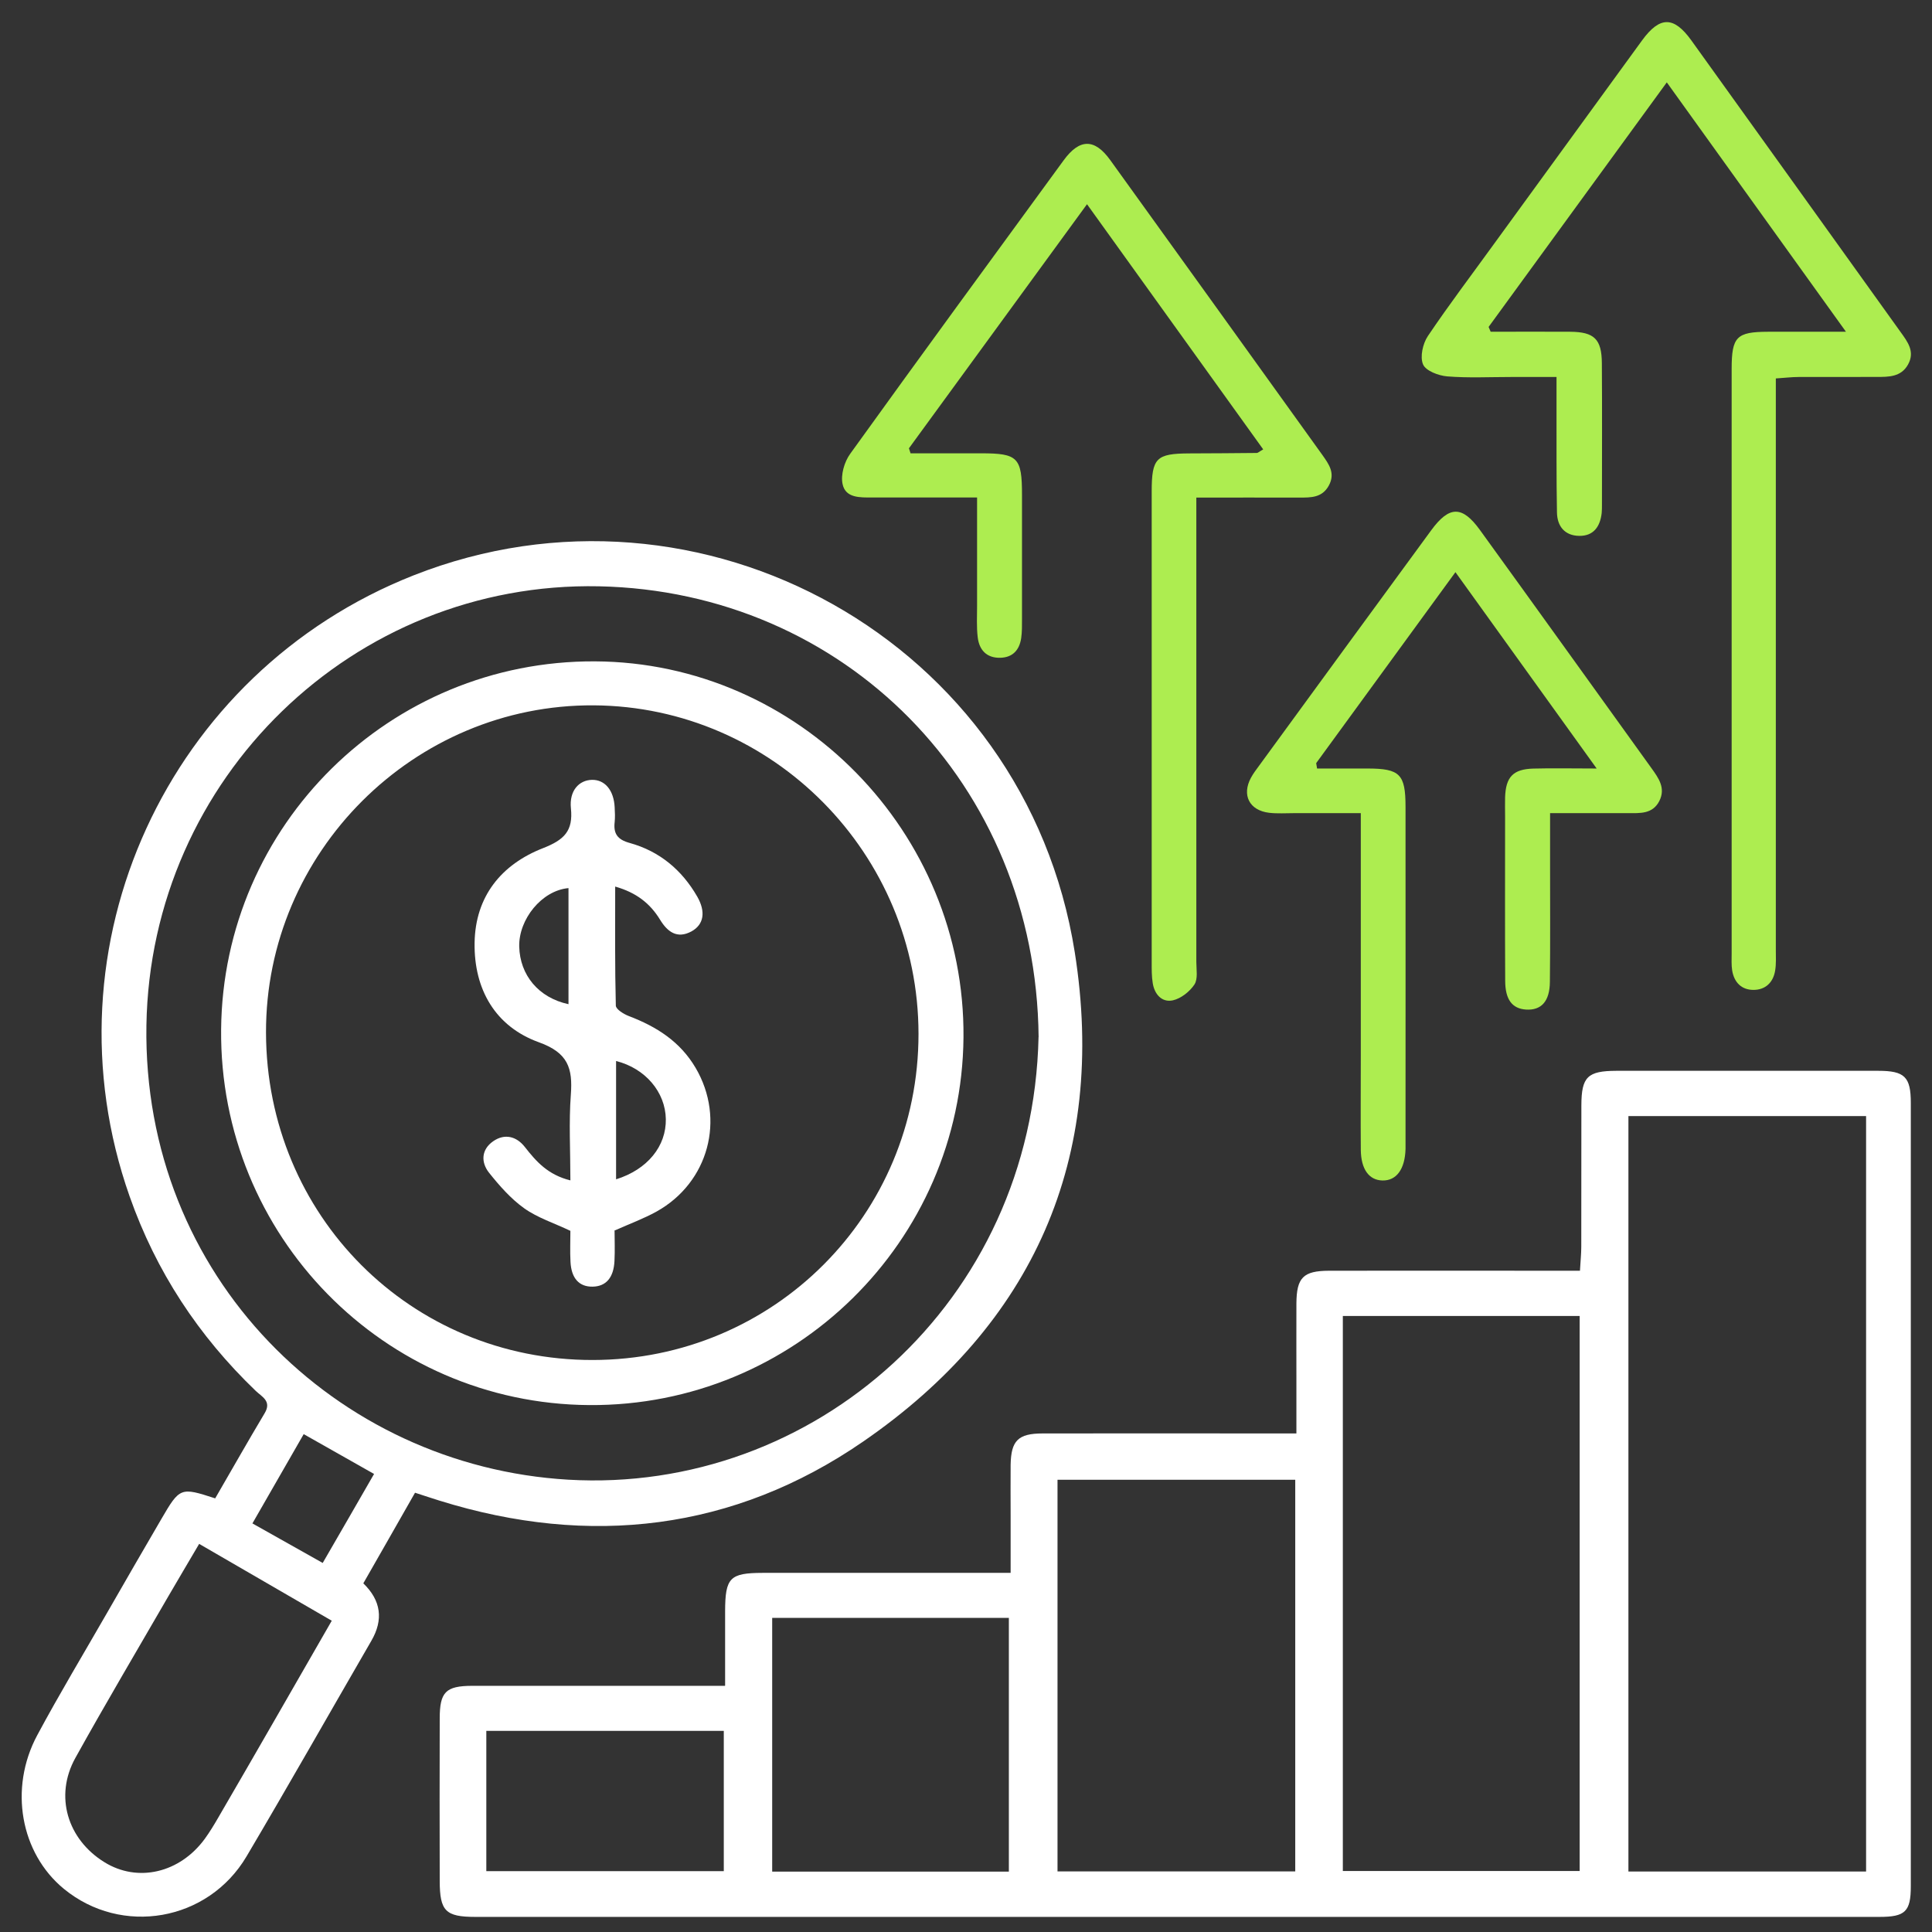
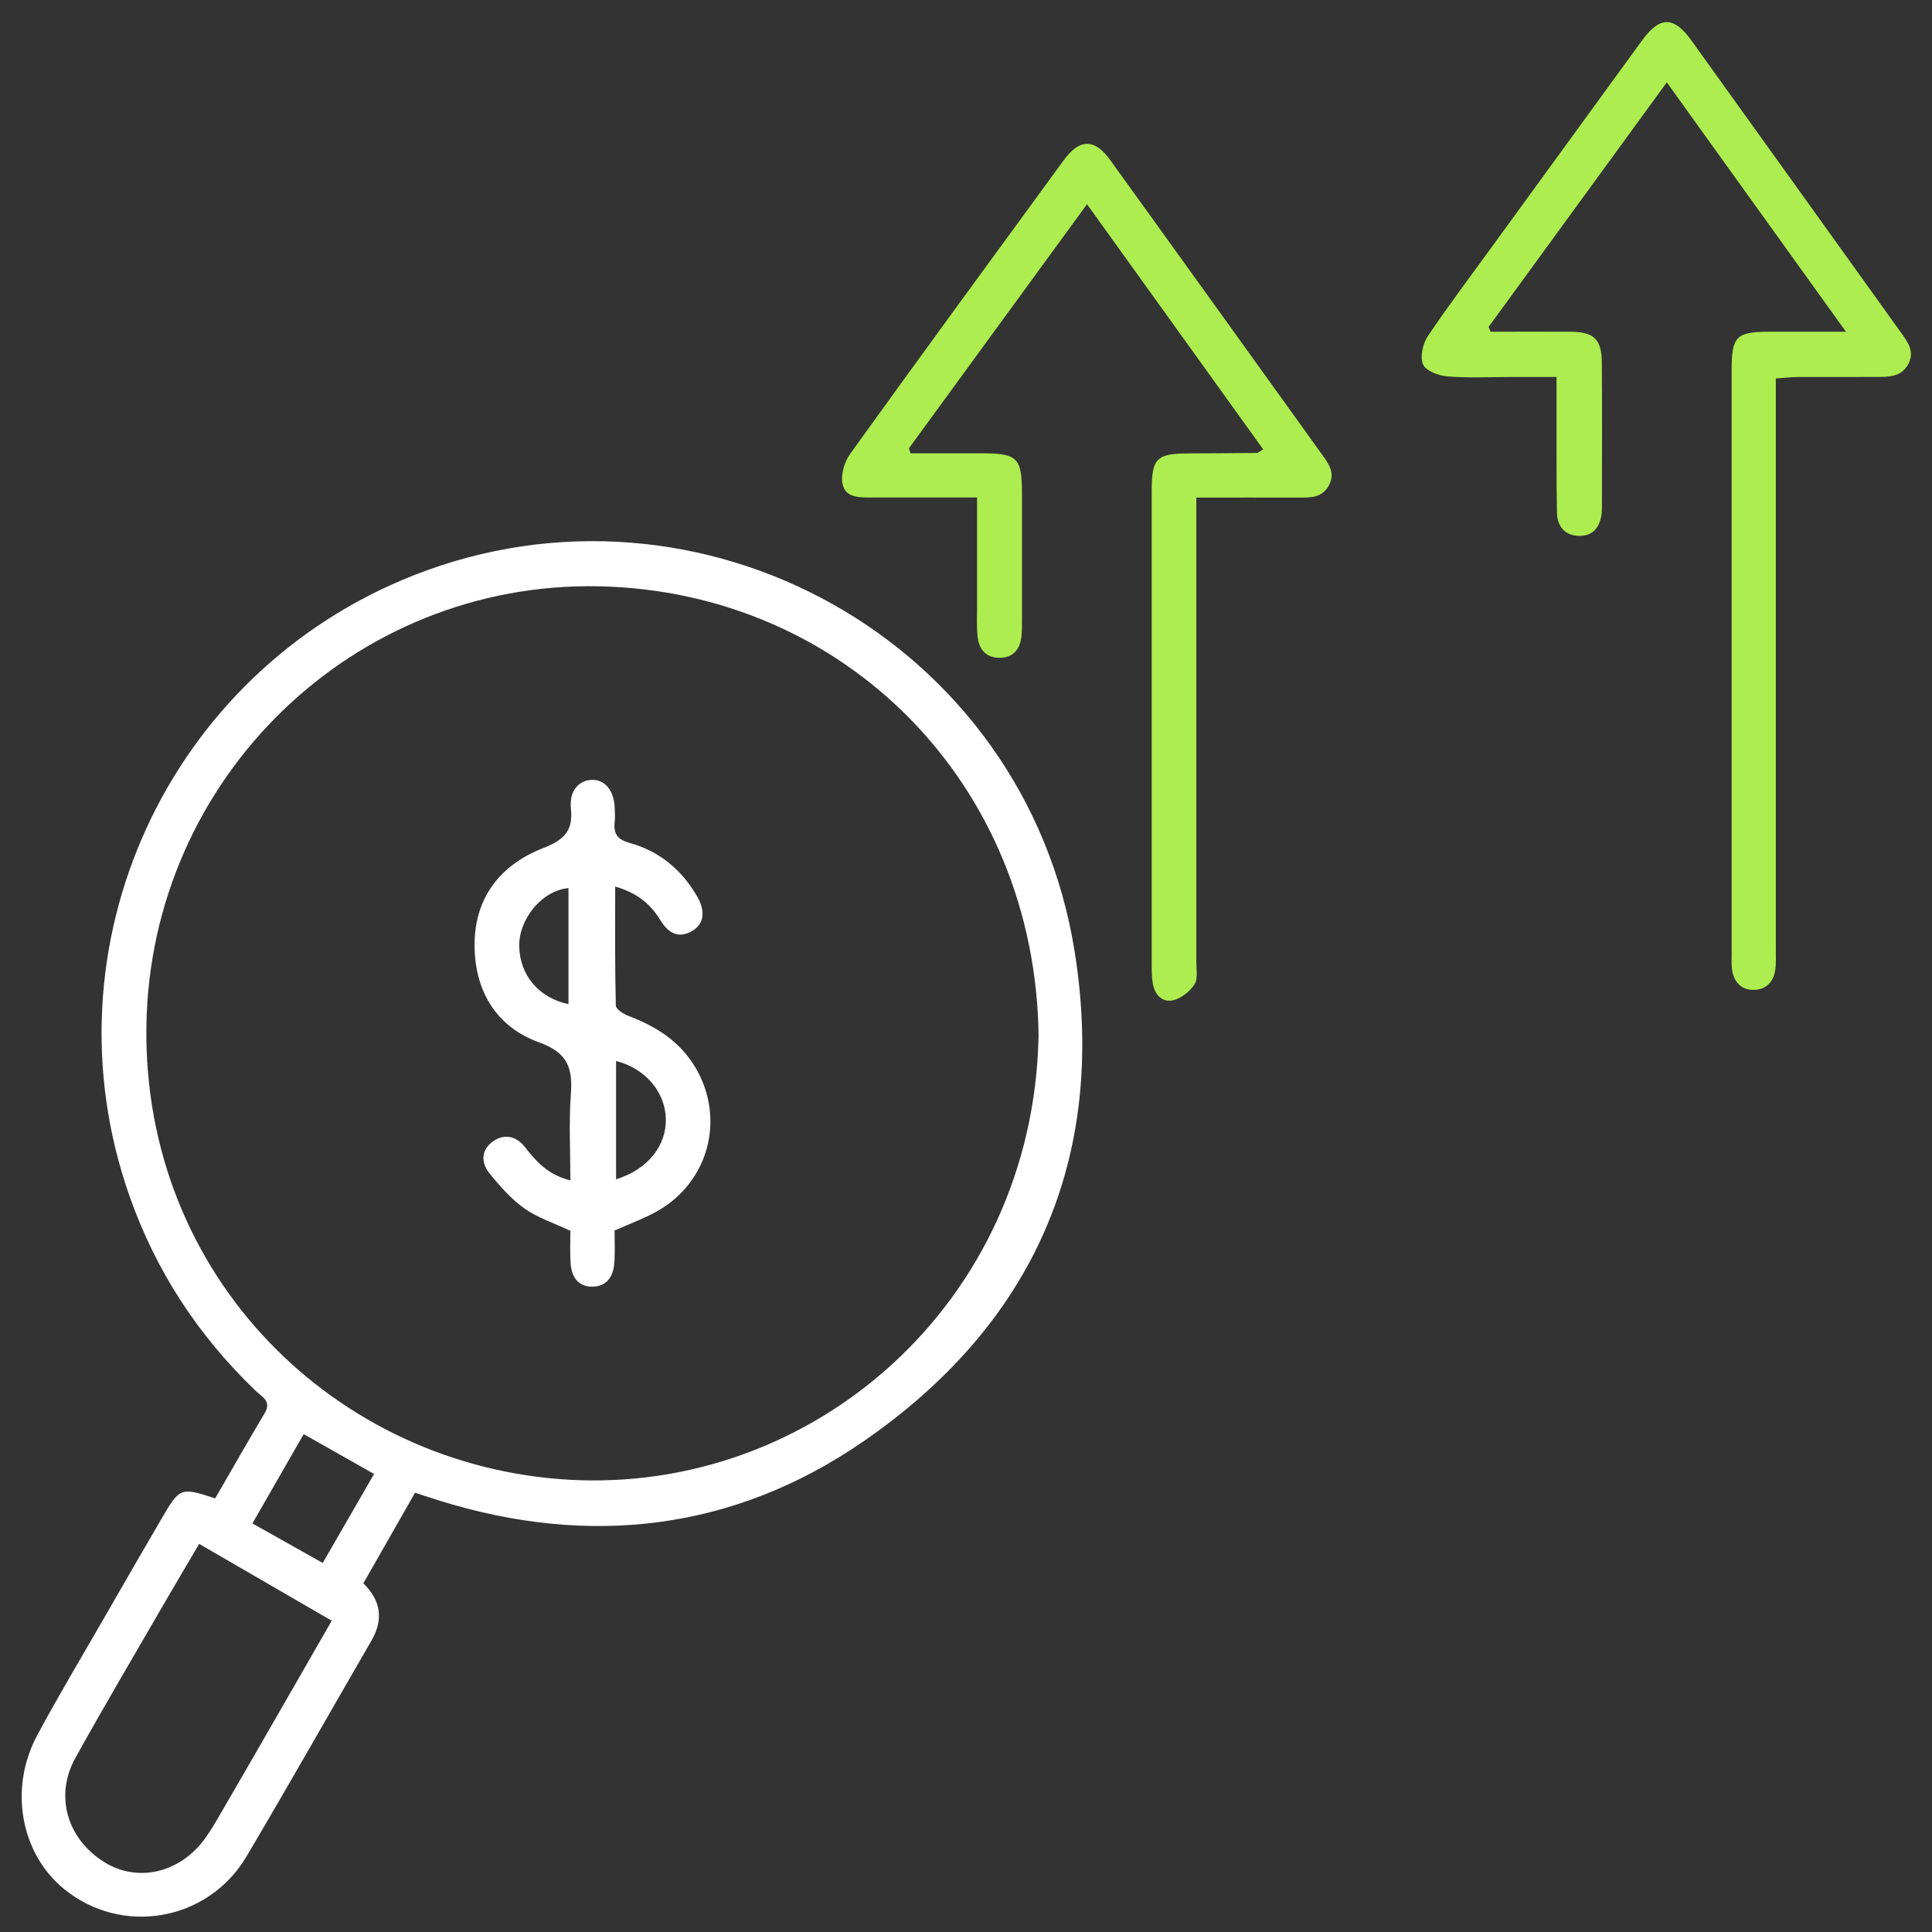
<svg xmlns="http://www.w3.org/2000/svg" width="60" height="60" viewBox="0 0 60 60" fill="none">
  <rect x="0" y="0" width="60" height="60" fill="#333333" stroke="none" />
-   <path d="M22.519 52.35C22.519 51.514 22.519 50.775 22.519 50.036C22.522 48.997 22.667 48.85 23.681 48.847C25.975 48.847 28.269 48.847 30.564 48.847C30.8 48.847 31.039 48.847 31.386 48.847C31.386 48.219 31.386 47.639 31.386 47.061C31.386 46.536 31.381 46.011 31.386 45.489C31.4 44.739 31.619 44.519 32.375 44.517C34.736 44.511 37.097 44.517 39.456 44.517C39.692 44.517 39.928 44.517 40.261 44.517C40.261 43.936 40.261 43.419 40.261 42.903C40.261 42.094 40.258 41.286 40.261 40.478C40.267 39.678 40.472 39.467 41.272 39.464C43.589 39.458 45.906 39.464 48.222 39.464C48.481 39.464 48.739 39.464 49.067 39.464C49.083 39.175 49.108 38.944 49.108 38.714C49.111 37.25 49.108 35.786 49.111 34.322C49.114 33.439 49.306 33.258 50.2 33.255C52.911 33.255 55.619 33.255 58.331 33.255C59.15 33.255 59.342 33.442 59.342 34.253C59.344 42.361 59.344 50.469 59.342 58.575C59.342 59.367 59.169 59.531 58.367 59.531C43.833 59.531 29.297 59.531 14.764 59.531C13.836 59.531 13.658 59.35 13.656 58.414C13.653 56.73 13.65 55.047 13.656 53.367C13.656 52.547 13.844 52.358 14.658 52.355C16.997 52.353 19.336 52.355 21.675 52.355C21.911 52.355 22.15 52.355 22.511 52.355L22.519 52.35ZM57.953 58.122V34.661H50.572V58.122H57.953ZM41.703 40.869V58.105H49.058V40.869H41.703ZM32.842 45.956V58.119H40.225V45.956H32.842ZM31.331 58.125V50.244H23.981V58.125H31.331ZM22.478 53.753H15.103V58.111H22.478V53.753Z" fill="white" />
  <path d="M12.889 46.358C12.331 47.336 11.806 48.261 11.283 49.172C11.833 49.704 11.916 50.3 11.53 50.961C10.239 53.192 8.969 55.433 7.658 57.65C6.461 59.675 3.775 60.133 1.981 58.658C0.639 57.553 0.269 55.542 1.158 53.886C1.85 52.597 2.606 51.342 3.333 50.075C3.889 49.108 4.444 48.144 5.006 47.183C5.586 46.186 5.606 46.183 6.683 46.533C7.192 45.656 7.694 44.767 8.219 43.889C8.444 43.514 8.136 43.38 7.944 43.197C6.164 41.489 4.847 39.489 4.025 37.153C1.289 29.383 5.211 20.881 12.842 17.869C21.747 14.355 31.844 19.886 33.378 29.575C34.389 35.969 32.094 41.133 26.797 44.775C22.792 47.531 18.317 48.058 13.647 46.603C13.419 46.533 13.194 46.456 12.889 46.358ZM32.255 32.206C32.175 24.328 26.208 18.367 18.603 18.208C10.978 18.05 4.672 24.161 4.547 31.842C4.422 39.656 10.442 45.531 17.647 45.953C25.258 46.397 32.072 40.458 32.253 32.206H32.255ZM6.183 47.95C5.839 48.536 5.539 49.039 5.244 49.547C4.272 51.228 3.281 52.9 2.339 54.597C1.686 55.778 2.092 57.122 3.244 57.833C4.278 58.472 5.583 58.169 6.361 57.105C6.514 56.894 6.65 56.669 6.781 56.442C7.353 55.461 7.919 54.478 8.486 53.494C9.083 52.458 9.678 51.422 10.303 50.333C8.925 49.533 7.589 48.761 6.181 47.944L6.183 47.95ZM9.433 44.536C8.889 45.48 8.375 46.378 7.839 47.311C8.606 47.742 9.297 48.13 10.022 48.539C10.314 48.033 10.567 47.6 10.814 47.169C11.072 46.722 11.331 46.272 11.617 45.775C10.872 45.353 10.175 44.958 9.433 44.539V44.536Z" fill="white" />
  <path d="M46.292 10.303C47.114 10.303 47.939 10.297 48.761 10.303C49.511 10.308 49.742 10.53 49.747 11.28C49.758 12.744 49.75 14.208 49.75 15.672C49.75 15.758 49.75 15.847 49.742 15.933C49.694 16.355 49.489 16.65 49.039 16.642C48.592 16.633 48.361 16.342 48.353 15.917C48.333 14.847 48.342 13.775 48.339 12.706C48.339 12.405 48.339 12.105 48.339 11.708C47.814 11.708 47.361 11.708 46.911 11.708C46.255 11.708 45.597 11.742 44.944 11.689C44.675 11.667 44.278 11.517 44.194 11.317C44.094 11.081 44.186 10.672 44.344 10.436C45.003 9.458 45.717 8.517 46.408 7.561C47.939 5.458 49.467 3.356 50.997 1.253C51.547 0.5 51.98 0.497 52.525 1.253C54.694 4.269 56.855 7.289 59.022 10.308C59.242 10.614 59.48 10.919 59.255 11.322C59.039 11.711 58.65 11.706 58.275 11.706C57.467 11.708 56.658 11.706 55.85 11.708C55.639 11.708 55.428 11.736 55.15 11.753C55.15 12.064 55.15 12.319 55.15 12.578C55.15 18.217 55.15 23.855 55.15 29.494C55.15 29.714 55.164 29.936 55.128 30.147C55.067 30.514 54.825 30.742 54.456 30.742C54.081 30.742 53.855 30.506 53.794 30.139C53.767 29.967 53.778 29.789 53.778 29.617C53.778 23.564 53.778 17.508 53.778 11.456C53.778 10.458 53.931 10.306 54.906 10.303C55.647 10.303 56.389 10.303 57.328 10.303C55.439 7.672 53.628 5.153 51.764 2.558C49.897 5.122 48.064 7.636 46.23 10.153L46.294 10.303H46.292Z" fill="#ADED50" />
  <path d="M30.344 15.45C29.186 15.45 28.139 15.45 27.092 15.45C26.711 15.45 26.258 15.472 26.167 15.033C26.105 14.747 26.222 14.344 26.403 14.094C28.597 11.044 30.817 8.011 33.033 4.978C33.528 4.3 33.994 4.297 34.48 4.972C36.678 8.019 38.869 11.072 41.064 14.125C41.269 14.414 41.478 14.697 41.267 15.081C41.061 15.458 40.714 15.453 40.358 15.453C39.317 15.45 38.272 15.453 37.153 15.453V16.3C37.153 20.822 37.153 25.347 37.153 29.869C37.153 30.108 37.208 30.4 37.094 30.575C36.947 30.797 36.675 31.011 36.422 31.067C36.086 31.139 35.855 30.881 35.8 30.536C35.764 30.322 35.767 30.1 35.767 29.883C35.767 25.011 35.767 20.139 35.767 15.267C35.767 14.222 35.908 14.086 36.933 14.081C37.633 14.078 38.331 14.075 39.031 14.067C39.067 14.067 39.103 14.028 39.23 13.956C37.422 11.442 35.622 8.933 33.758 6.342C31.892 8.903 30.058 11.414 28.228 13.922C28.244 13.975 28.261 14.028 28.278 14.078C29.008 14.078 29.739 14.078 30.469 14.078C31.611 14.078 31.739 14.208 31.739 15.364C31.739 16.653 31.739 17.942 31.739 19.23C31.739 19.428 31.742 19.625 31.714 19.819C31.658 20.186 31.453 20.419 31.061 20.428C30.636 20.436 30.411 20.183 30.364 19.794C30.325 19.472 30.344 19.139 30.344 18.814C30.344 17.725 30.344 16.636 30.344 15.456V15.45Z" fill="#ADED50" />
-   <path d="M48.139 25.244C48.139 25.85 48.139 26.369 48.139 26.889C48.139 28.092 48.147 29.292 48.133 30.494C48.128 31.1 47.864 31.383 47.392 31.353C46.964 31.325 46.747 31.047 46.745 30.461C46.736 28.756 46.742 27.053 46.742 25.347C46.742 25.15 46.736 24.953 46.742 24.758C46.764 24.128 46.992 23.886 47.62 23.869C48.219 23.853 48.819 23.867 49.586 23.867C48.072 21.761 46.664 19.803 45.2 17.769C43.725 19.794 42.3 21.747 40.875 23.7L40.903 23.867C41.428 23.867 41.95 23.867 42.475 23.867C43.475 23.869 43.65 24.042 43.65 25.058C43.653 28.533 43.65 32.008 43.65 35.483C43.65 35.55 43.65 35.614 43.65 35.681C43.633 36.311 43.367 36.672 42.931 36.661C42.514 36.65 42.267 36.311 42.261 35.708C42.253 34.725 42.261 33.742 42.261 32.758C42.261 30.53 42.261 28.3 42.261 26.072C42.261 25.836 42.261 25.6 42.261 25.253C41.536 25.253 40.867 25.253 40.2 25.253C39.939 25.253 39.672 25.272 39.414 25.242C38.8 25.169 38.558 24.692 38.85 24.153C38.922 24.019 39.017 23.897 39.108 23.772C40.886 21.336 42.664 18.9 44.447 16.469C45.008 15.703 45.411 15.697 45.964 16.464C47.745 18.925 49.514 21.392 51.289 23.858C51.508 24.164 51.736 24.475 51.531 24.878C51.322 25.286 50.931 25.253 50.556 25.253C49.792 25.253 49.031 25.253 48.136 25.253L48.139 25.244Z" fill="#ADED50" />
-   <path d="M18.3 43.636C11.928 43.594 6.808 38.372 6.867 31.969C6.925 25.617 12.114 20.508 18.475 20.539C24.803 20.569 29.975 25.85 29.922 32.217C29.867 38.561 24.661 43.678 18.303 43.636H18.3ZM18.406 42.236C24.028 42.23 28.525 37.73 28.525 32.111C28.525 26.519 24.003 21.942 18.442 21.905C12.856 21.869 8.247 26.467 8.261 32.069C8.275 37.75 12.756 42.242 18.406 42.236Z" fill="white" />
  <path d="M19.086 38.203C19.086 38.508 19.1 38.836 19.083 39.161C19.058 39.681 18.819 39.95 18.408 39.958C17.989 39.967 17.742 39.703 17.717 39.183C17.7 38.858 17.714 38.531 17.714 38.225C17.206 37.983 16.697 37.822 16.28 37.525C15.864 37.228 15.511 36.825 15.189 36.422C14.931 36.097 14.944 35.7 15.317 35.442C15.675 35.194 16.042 35.289 16.303 35.625C16.653 36.072 17.017 36.486 17.714 36.658C17.714 35.722 17.664 34.853 17.728 33.994C17.789 33.175 17.642 32.694 16.736 32.369C15.383 31.881 14.717 30.725 14.739 29.28C14.761 27.836 15.572 26.844 16.867 26.339C17.519 26.083 17.805 25.808 17.73 25.1C17.675 24.558 17.98 24.228 18.383 24.219C18.786 24.211 19.064 24.544 19.089 25.072C19.097 25.225 19.105 25.381 19.089 25.53C19.047 25.892 19.178 26.075 19.553 26.178C20.478 26.433 21.175 27.014 21.653 27.844C21.925 28.319 21.858 28.714 21.475 28.925C21.025 29.169 20.725 28.933 20.5 28.564C20.192 28.061 19.769 27.722 19.105 27.533C19.105 28.808 19.094 30.019 19.125 31.23C19.128 31.344 19.369 31.494 19.53 31.555C20.389 31.883 21.122 32.344 21.605 33.167C22.533 34.75 22.011 36.725 20.386 37.628C19.989 37.847 19.558 38.005 19.097 38.211L19.086 38.203ZM17.655 31.189V27.581C16.822 27.655 16.105 28.553 16.125 29.397C16.147 30.283 16.725 30.986 17.655 31.186V31.189ZM19.133 36.625C20.117 36.317 20.692 35.589 20.678 34.755C20.664 33.919 20.047 33.181 19.133 32.95V36.625Z" fill="white" />
</svg>